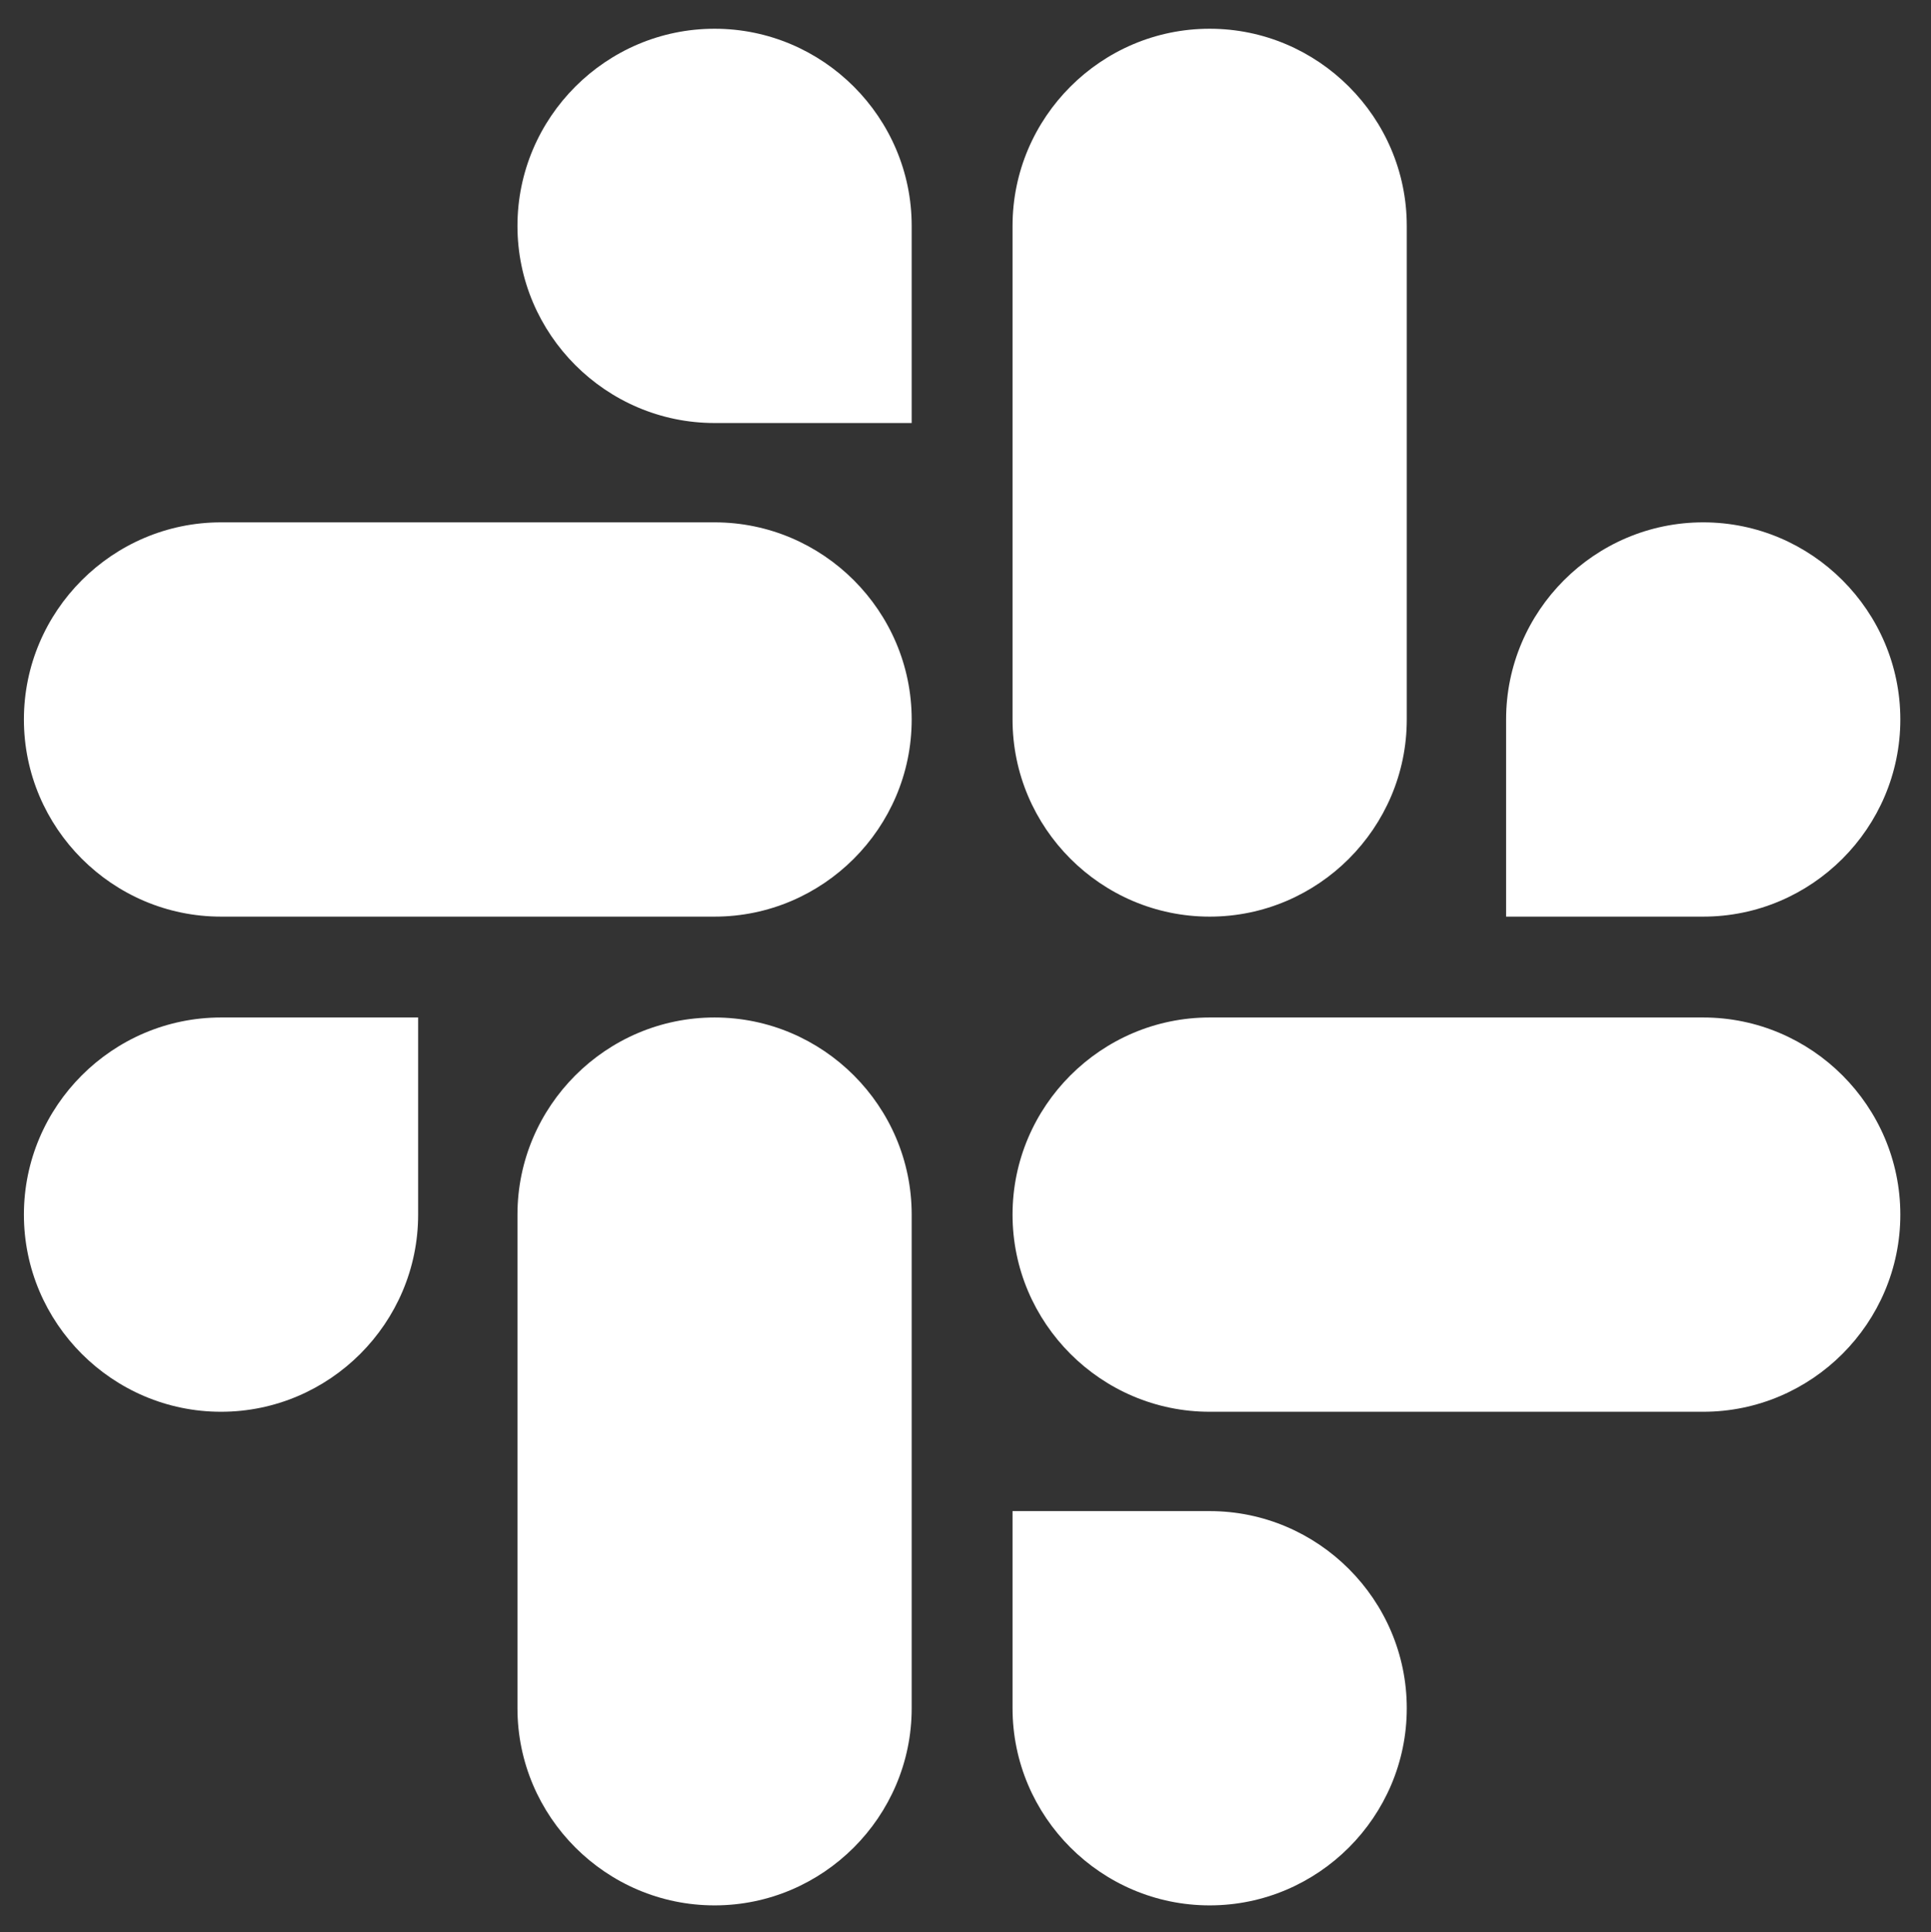
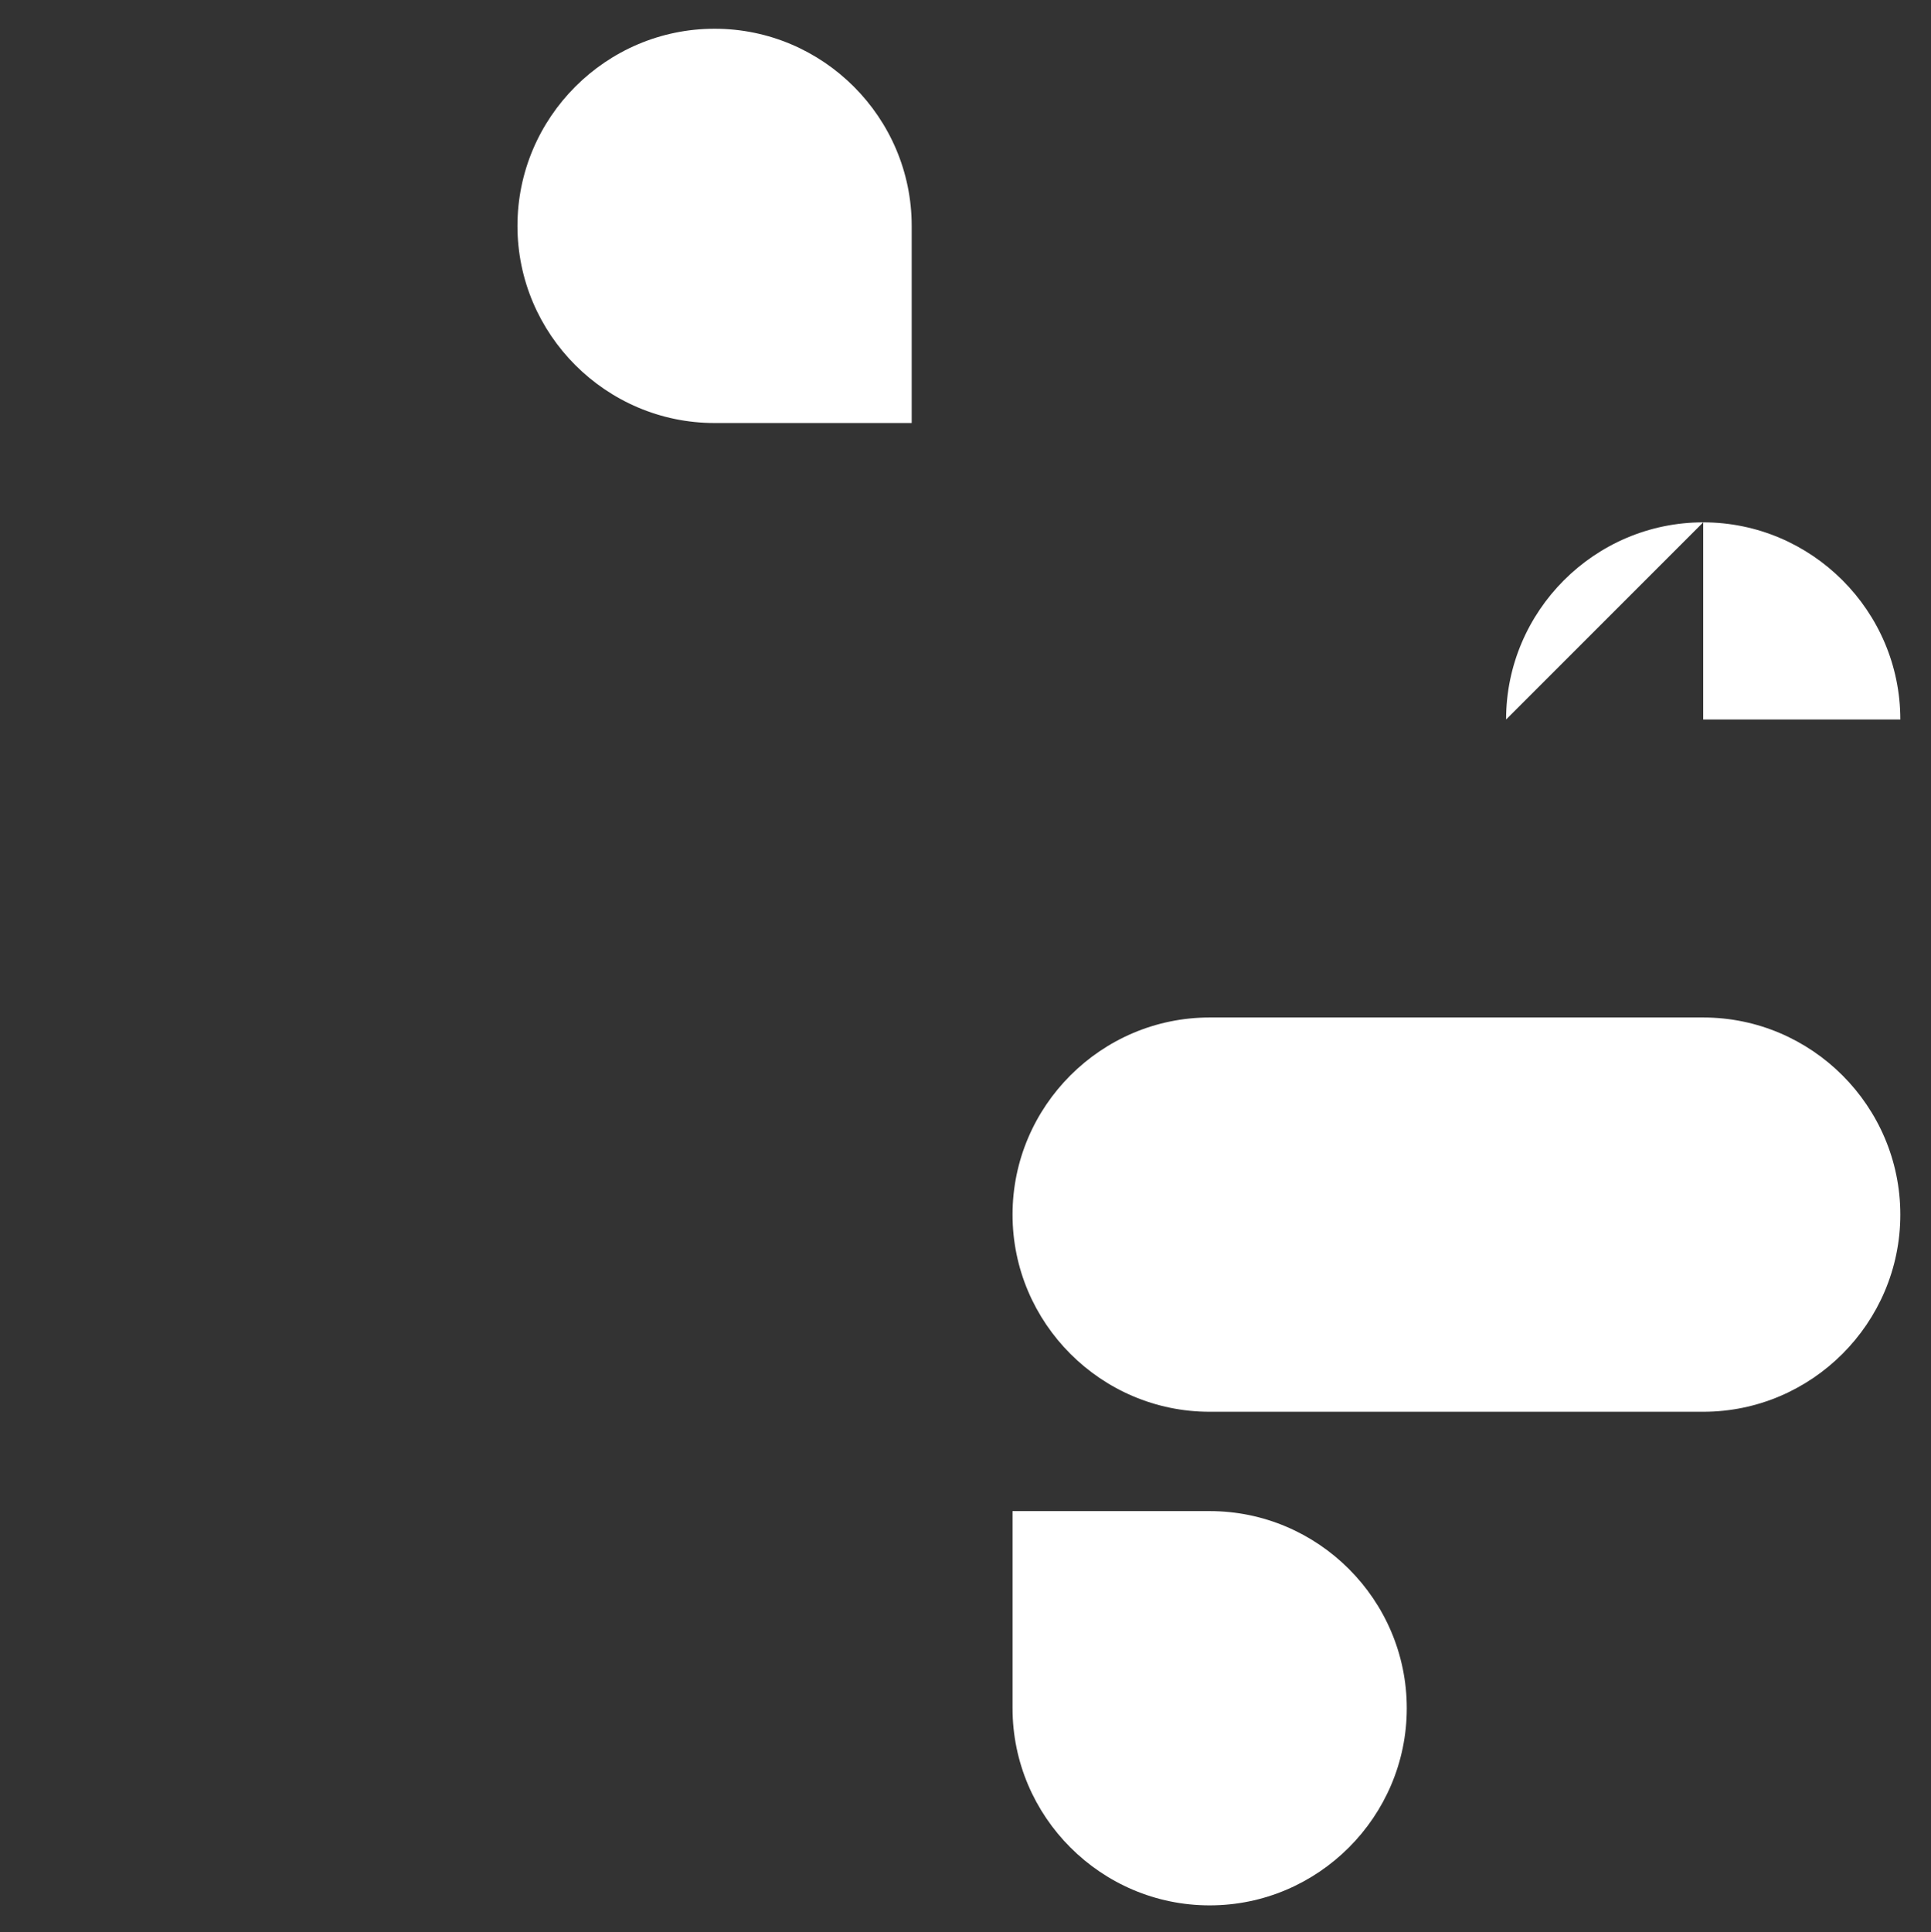
<svg xmlns="http://www.w3.org/2000/svg" xmlns:ns1="http://www.inkscape.org/namespaces/inkscape" height="800" width="799.68" xml:space="preserve" y="0" x="0" id="13" version="1.1" viewBox="0 0 799.68 800">
  <rect x="0" y="0" width="799.68" height="800" fill="#333333" stroke="none" />
  <desc>CopyRight:SVG Design Editor;
configurationStart;Unit=smInches;Dpi=96;Division=4;Grid=True;Zoom=1;CanvasW=799.68;CanvasH=800;configurationEnd;</desc>
  <style id="14" type="text/css">
.st0{fill:#e01e5a}.st1{fill:#36c5f0}.st2{fill:#2eb67d}.st3{fill:#ecb22e}</style>
  <g isVisble="True" ns1:label="slack-white Default Layer" ns1:groupmode="layer">
    <g id="group_15">
      <g id="group_16">
-         <path style="fill:#FFFFFF;stroke:none; stroke-width:1" d="m99.4,151.2c0,7.1 -5.8,12.9 -12.9,12.9c-7.1,0 -12.9,-5.8 -12.9,-12.9c0,-7.1 5.8,-12.9 12.9,-12.9l12.9,0l0,12.9z" id="17" class=" st0" transform="matrix(6.328,0,0,6.328,-455.841,-453.842)" vector-effect="non-scaling-stroke" pen="6.328,6.328" />
-         <path style="fill:#FFFFFF;stroke:none; stroke-width:1" d="m105.9,151.2c0,-7.1 5.8,-12.9 12.9,-12.9c7.1,0 12.9,5.8 12.9,12.9l0,32.3c0,7.1 -5.8,12.9 -12.9,12.9c-7.1,0 -12.9,-5.8 -12.9,-12.9l0,-32.3z" id="18" class=" st0" transform="matrix(6.328,0,0,6.328,-455.841,-453.841)" vector-effect="non-scaling-stroke" pen="6.328,6.328" />
-       </g>
+         </g>
      <g id="group_19">
        <path style="fill:#FFFFFF;stroke:none; stroke-width:1" d="m118.8,99.4c-7.1,0 -12.9,-5.8 -12.9,-12.9c0,-7.1 5.8,-12.9 12.9,-12.9c7.1,0 12.9,5.8 12.9,12.9l0,12.9l-12.9,0z" id="20" class=" st1" transform="matrix(6.328,0,0,6.328,-455.841,-453.841)" vector-effect="non-scaling-stroke" pen="6.328,6.328" />
-         <path style="fill:#FFFFFF;stroke:none; stroke-width:1" d="m118.8,105.9c7.1,0 12.9,5.8 12.9,12.9c0,7.1 -5.8,12.9 -12.9,12.9l-32.3,0c-7.1,0 -12.9,-5.8 -12.9,-12.9c0,-7.1 5.8,-12.9 12.9,-12.9l32.3,0z" id="21" class=" st1" transform="matrix(6.328,0,0,6.328,-455.841,-453.842)" vector-effect="non-scaling-stroke" pen="6.328,6.328" />
      </g>
      <g id="group_22">
-         <path style="fill:#FFFFFF;stroke:none; stroke-width:1" d="m170.6,118.8c0,-7.1 5.8,-12.9 12.9,-12.9c7.1,0 12.9,5.8 12.9,12.9c0,7.1 -5.8,12.9 -12.9,12.9l-12.9,0l0,-12.9z" id="23" class=" st2" transform="matrix(6.328,0,0,6.328,-455.841,-453.842)" vector-effect="non-scaling-stroke" pen="6.328,6.328" />
-         <path style="fill:#FFFFFF;stroke:none; stroke-width:1" d="m164.1,118.8c0,7.1 -5.8,12.9 -12.9,12.9c-7.1,0 -12.9,-5.8 -12.9,-12.9l0,-32.3c0,-7.1 5.8,-12.9 12.9,-12.9c7.1,0 12.9,5.8 12.9,12.9l0,32.3z" id="24" class=" st2" transform="matrix(6.328,0,0,6.328,-455.841,-453.841)" vector-effect="non-scaling-stroke" pen="6.328,6.328" />
+         <path style="fill:#FFFFFF;stroke:none; stroke-width:1" d="m170.6,118.8c0,-7.1 5.8,-12.9 12.9,-12.9c7.1,0 12.9,5.8 12.9,12.9l-12.9,0l0,-12.9z" id="23" class=" st2" transform="matrix(6.328,0,0,6.328,-455.841,-453.842)" vector-effect="non-scaling-stroke" pen="6.328,6.328" />
      </g>
      <g id="group_25">
        <path style="fill:#FFFFFF;stroke:none; stroke-width:1" d="m151.2,170.6c7.1,0 12.9,5.8 12.9,12.9c0,7.1 -5.8,12.9 -12.9,12.9c-7.1,0 -12.9,-5.8 -12.9,-12.9l0,-12.9l12.9,0z" id="26" class=" st3" transform="matrix(6.328,0,0,6.328,-455.841,-453.841)" vector-effect="non-scaling-stroke" pen="6.328,6.328" />
        <path style="fill:#FFFFFF;stroke:none; stroke-width:1" d="m151.2,164.1c-7.1,0 -12.9,-5.8 -12.9,-12.9c0,-7.1 5.8,-12.9 12.9,-12.9l32.3,0c7.1,0 12.9,5.8 12.9,12.9c0,7.1 -5.8,12.9 -12.9,12.9l-32.3,0z" id="27" class=" st3" transform="matrix(6.328,0,0,6.328,-455.841,-453.842)" vector-effect="non-scaling-stroke" pen="6.328,6.328" />
      </g>
    </g>
  </g>
</svg>